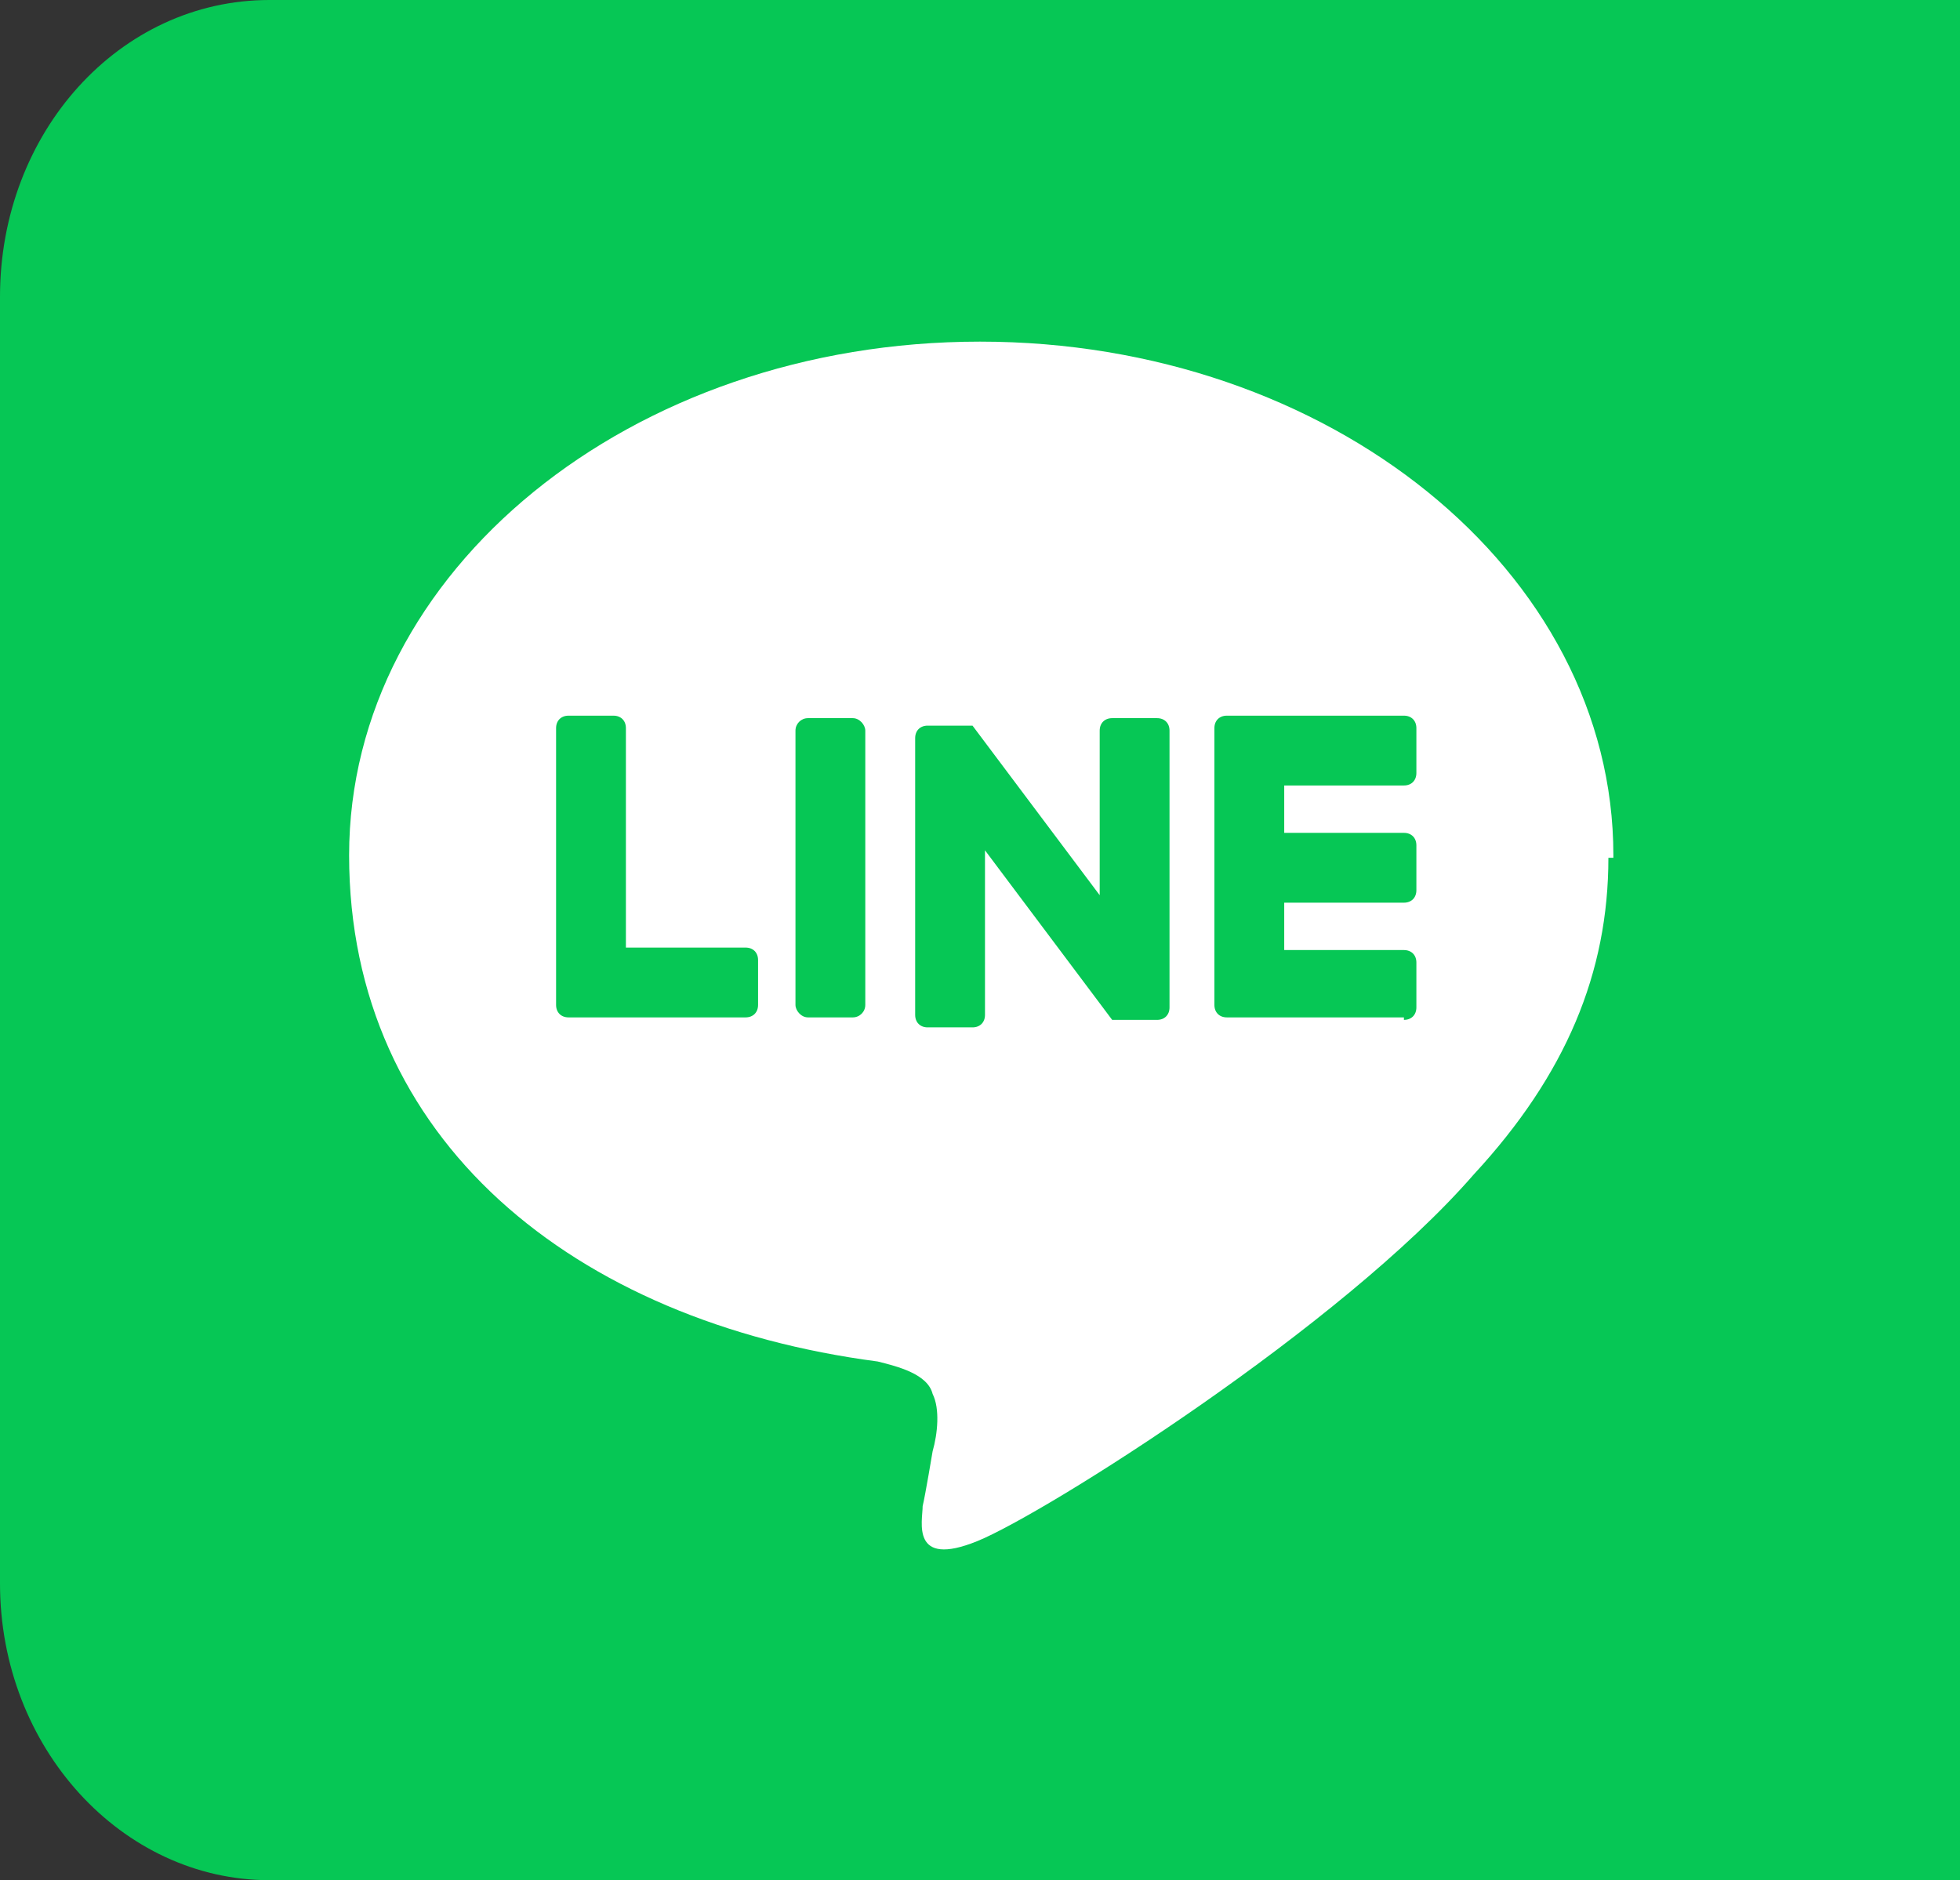
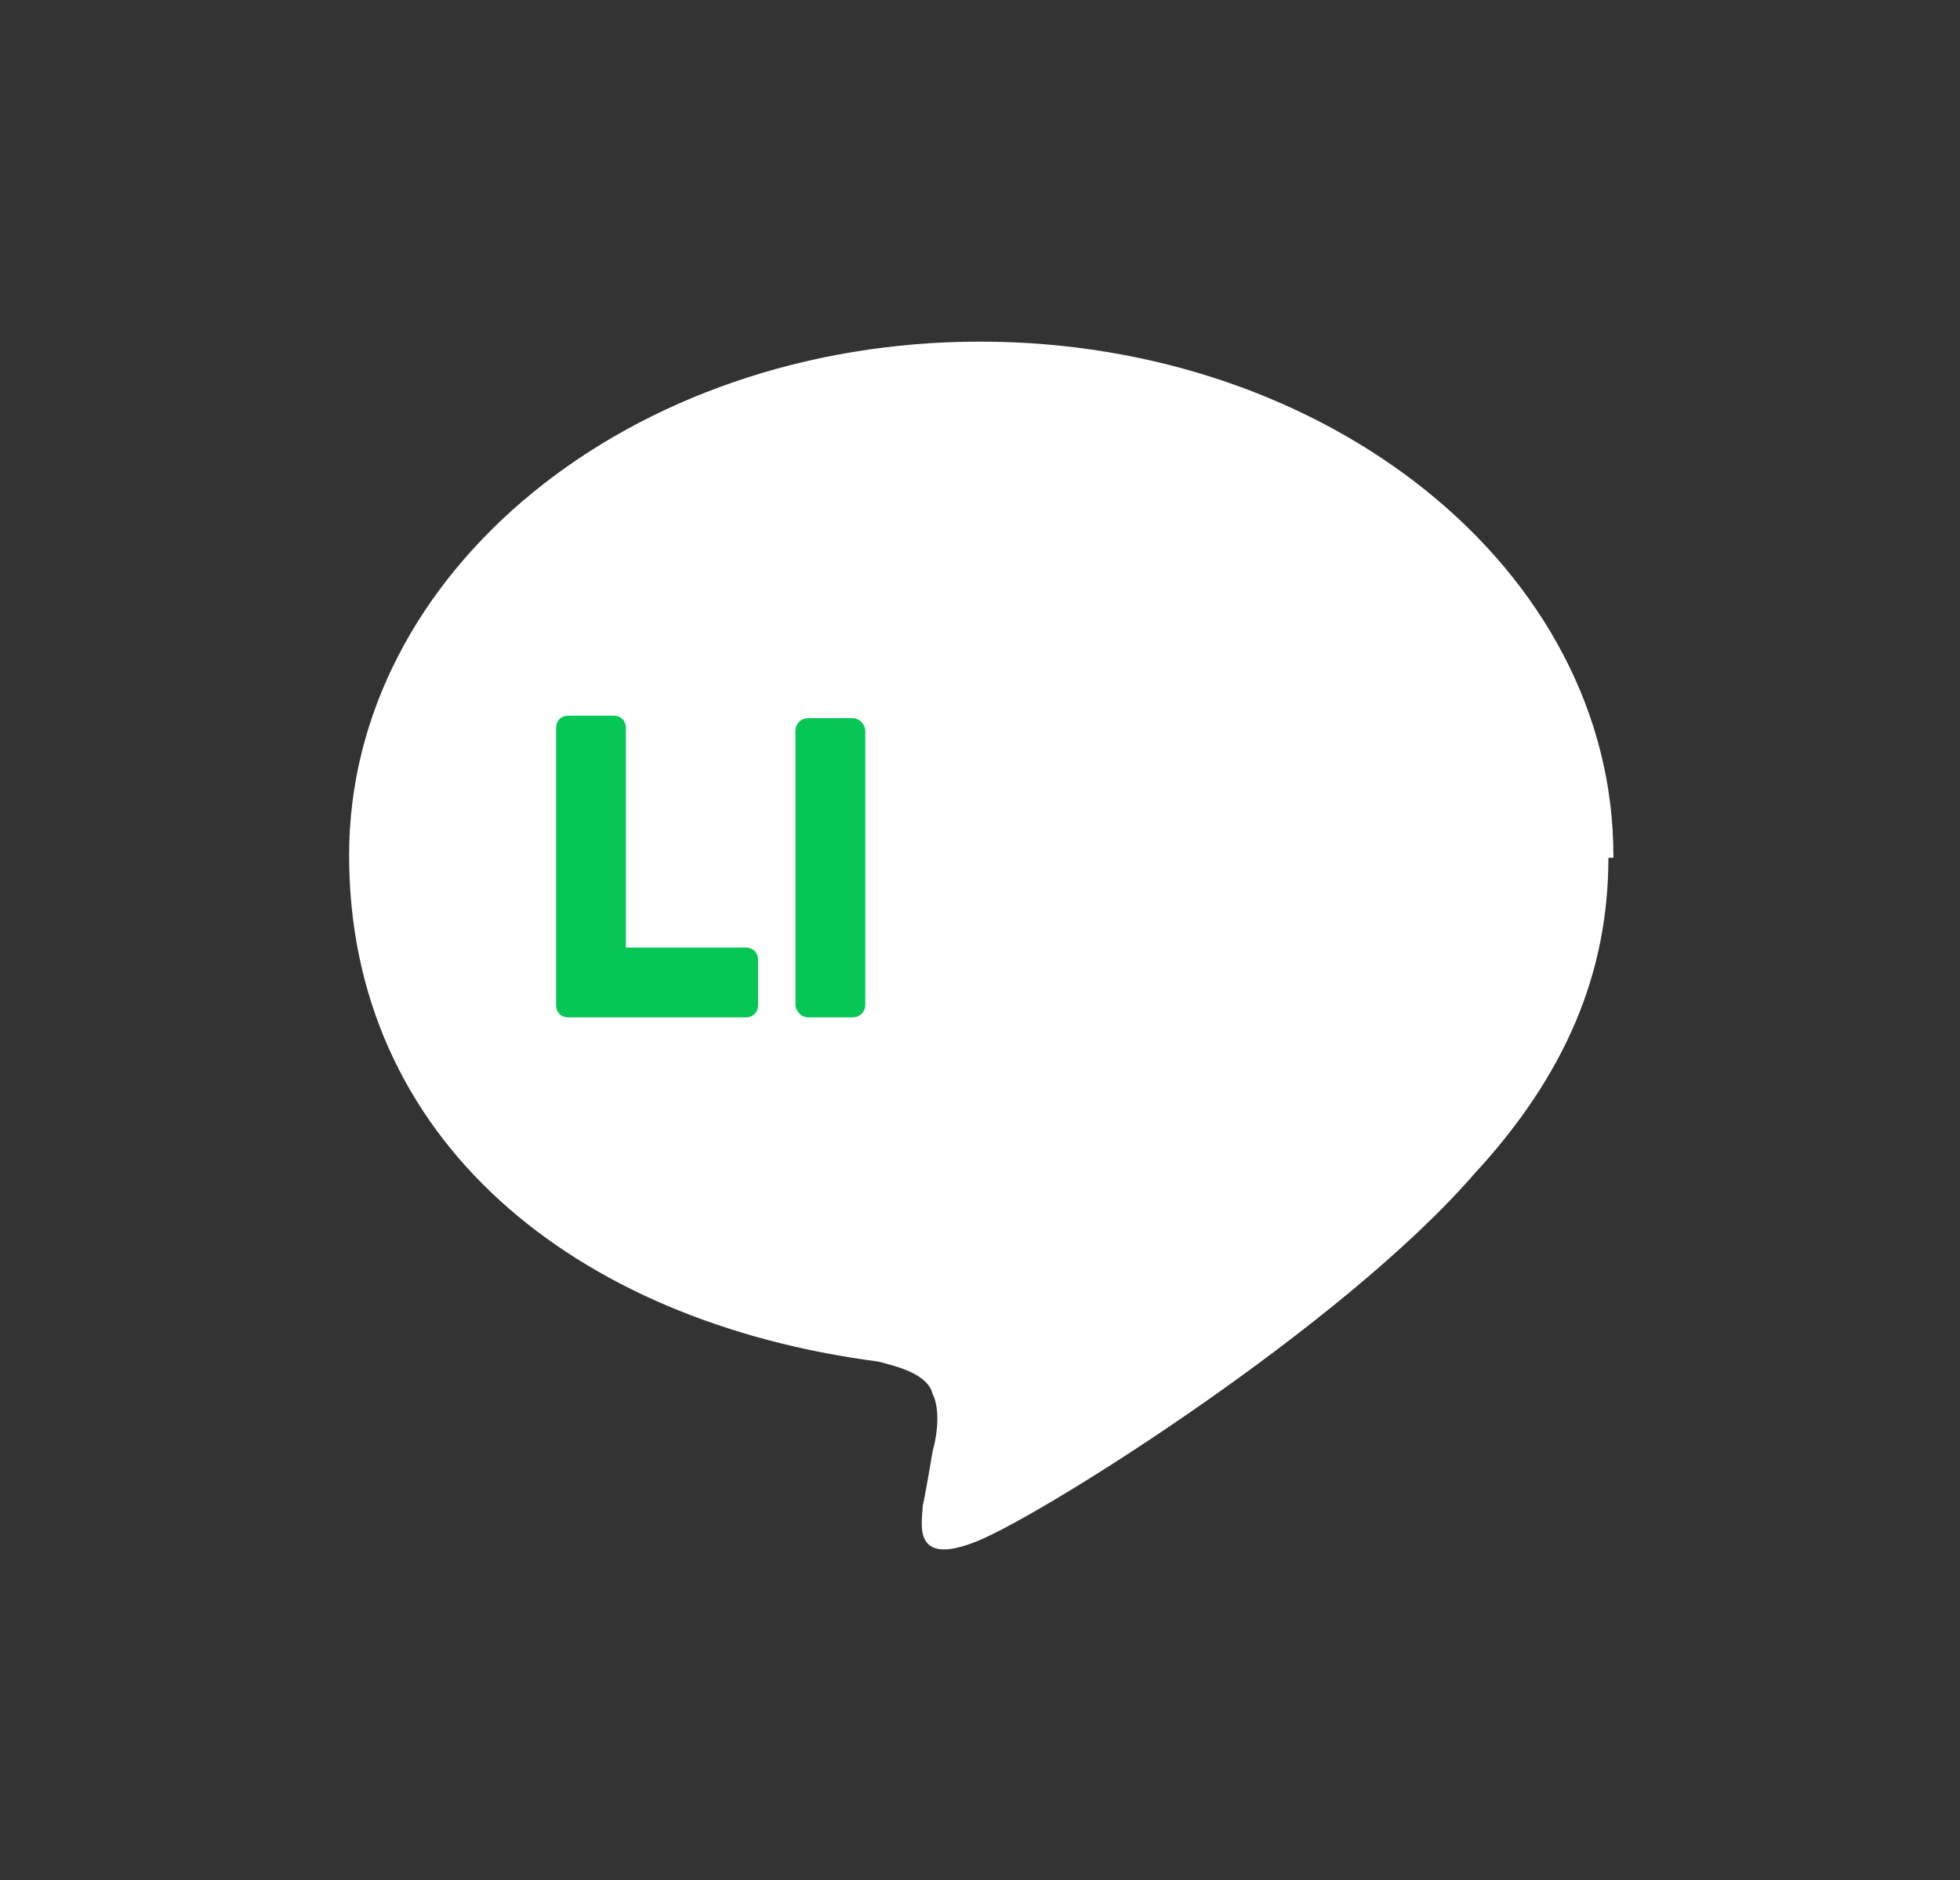
<svg xmlns="http://www.w3.org/2000/svg" version="1.1" viewBox="0 0 78.6 75.4">
  <rect x="0" y="0" width="78.6" height="75.4" fill="#333333" stroke="none" />
  <defs>
    <style>
      .cls-1 {
        fill: #06c755;
      }

      .cls-2 {
        fill: #fff;
      }
    </style>
  </defs>
  <g>
    <g id="_レイヤー_1" data-name="レイヤー_1">
      <g id="_レイヤー_1-2" data-name="_レイヤー_1">
        <g id="_レイヤー_2">
          <g id="_レイヤー_1-2">
-             <path class="cls-1" d="M10.8,0h67.8v75.4H10.8c-5.9,0-10.8-5.3-10.8-11.9V11.9C0,5.3,4.8,0,10.8,0Z" />
            <g>
              <path class="cls-2" d="M64.7,34.3c0-11.4-11.4-20.6-25.4-20.6s-25.3,9.2-25.3,20.6,9,18.7,21.2,20.3c.8.2,2,.5,2.2,1.3.3.6.2,1.6,0,2.3,0,0-.3,1.8-.4,2.2,0,.6-.5,2.5,2.2,1.4s14.6-8.6,19.9-14.7h0c3.7-4,5.4-8.1,5.4-12.7h.2Z" />
              <g>
-                 <path class="cls-1" d="M56.3,40.8h-7.1c-.3,0-.5-.2-.5-.5h0v-11.1h0c0-.3.2-.5.5-.5h7.1c.3,0,.5.2.5.5v1.8c0,.3-.2.5-.5.5h-4.8v1.9h4.8c.3,0,.5.2.5.5v1.8c0,.3-.2.5-.5.5h-4.8v1.9h4.8c.3,0,.5.2.5.5v1.8c0,.3-.2.5-.5.5h0Z" />
                <path class="cls-1" d="M29.9,40.8c.3,0,.5-.2.5-.5v-1.8c0-.3-.2-.5-.5-.5h-4.8v-8.8c0-.3-.2-.5-.5-.5h-1.8c-.3,0-.5.2-.5.5v11.1h0c0,.3.2.5.5.5,0,0,7.1,0,7.1,0Z" />
                <rect class="cls-1" x="31.9" y="28.8" width="2.8" height="12" rx=".5" ry=".5" />
-                 <path class="cls-1" d="M46.9,29.3c0-.3-.2-.5-.5-.5h-1.8c-.3,0-.5.2-.5.5v6.6l-5.1-6.8h-1.8c-.3,0-.5.2-.5.5v11.1c0,.3.2.5.5.5h1.8c.3,0,.5-.2.5-.5v-6.6l5.1,6.8h1.8c.3,0,.5-.2.5-.5" />
              </g>
            </g>
          </g>
        </g>
      </g>
    </g>
  </g>
</svg>